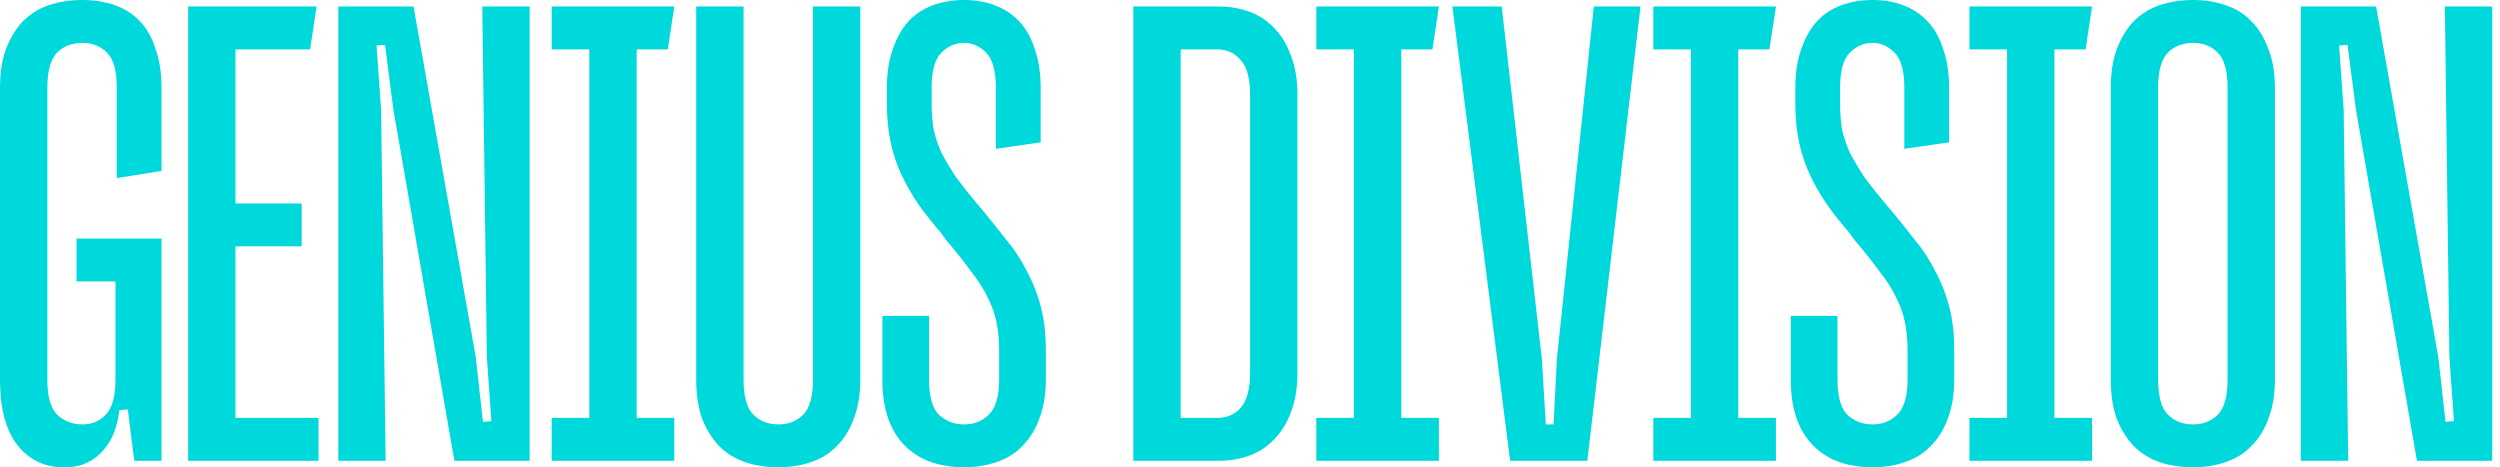
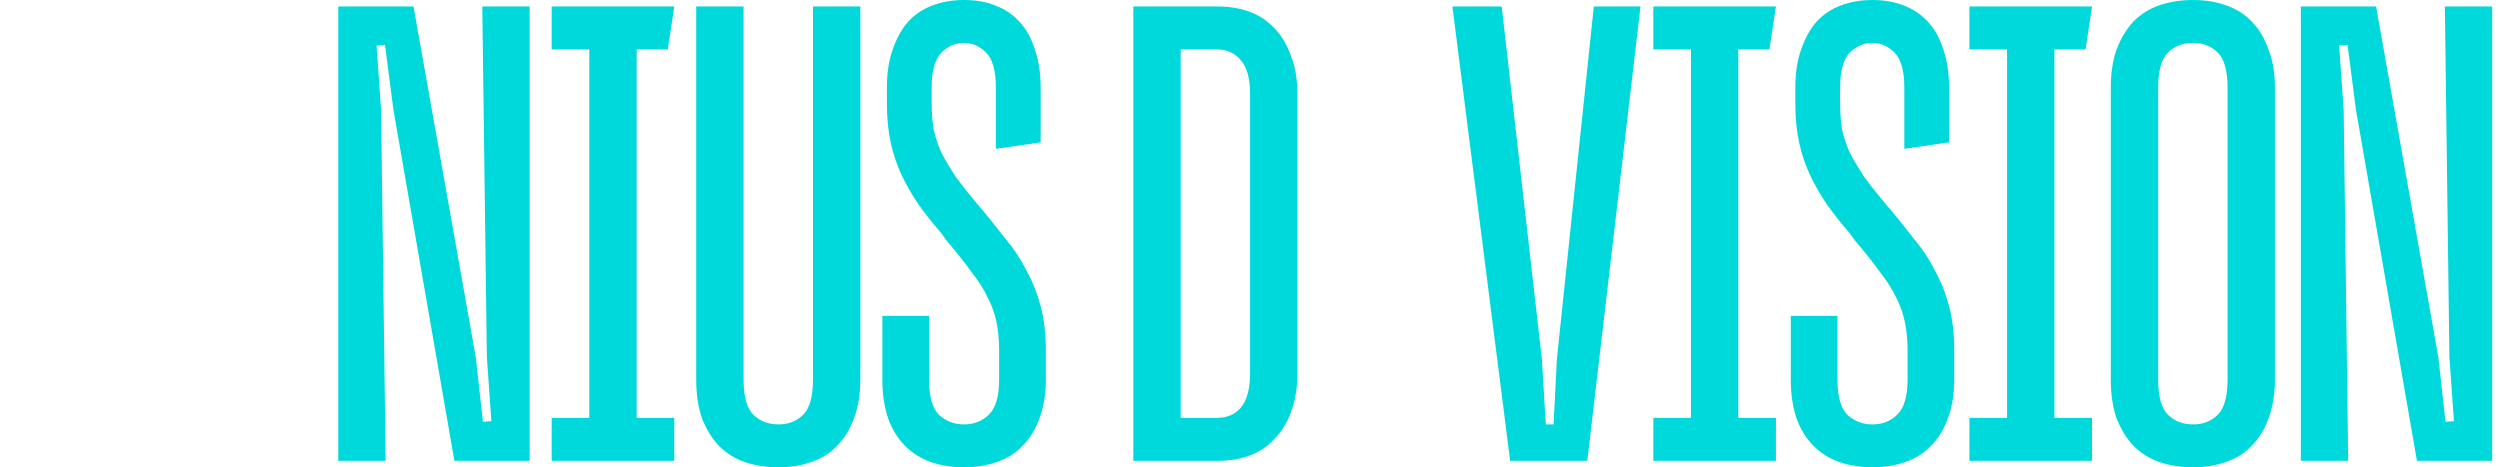
<svg xmlns="http://www.w3.org/2000/svg" width="107" height="20" viewBox="0 0 107 20" fill="none">
-   <path d="M5.747 19.722L5.47 17.524L5.109 17.552C5.072 17.886 4.998 18.201 4.886 18.498C4.775 18.795 4.618 19.054 4.415 19.277C4.229 19.499 3.998 19.675 3.72 19.805C3.461 19.935 3.128 20 2.721 20C1.906 20 1.249 19.685 0.75 19.054C0.25 18.424 0 17.487 0 16.245V3.755C0 3.125 0.083 2.578 0.25 2.114C0.435 1.632 0.676 1.233 0.972 0.918C1.286 0.603 1.657 0.371 2.082 0.223C2.527 0.074 3.008 0 3.526 0C4.026 0 4.489 0.074 4.914 0.223C5.34 0.371 5.701 0.603 5.997 0.918C6.293 1.233 6.515 1.632 6.663 2.114C6.83 2.578 6.913 3.125 6.913 3.755V7.316L4.998 7.622V3.755C4.998 3.032 4.859 2.531 4.581 2.253C4.303 1.975 3.952 1.836 3.526 1.836C3.082 1.836 2.721 1.975 2.443 2.253C2.166 2.531 2.027 3.032 2.027 3.755V16.245C2.027 16.968 2.166 17.469 2.443 17.747C2.739 18.025 3.1 18.164 3.526 18.164C3.933 18.164 4.266 18.025 4.526 17.747C4.803 17.469 4.942 16.968 4.942 16.245V11.739L5.247 12.044H3.276V10.209H6.913V19.722H5.747Z" fill="#00D9DB" />
-   <path d="M13.272 2.114H9.746L10.079 1.78V9.04L9.746 8.707H12.911V10.542H9.746L10.079 10.209V18.22L9.746 17.886H13.633V19.722H8.053V0.278H13.55L13.272 2.114Z" fill="#00D9DB" />
  <path d="M19.448 19.722L16.839 4.701L16.478 1.919L16.117 1.947L16.311 4.701L16.505 19.722H14.479V0.278H17.699L20.365 15.299L20.67 18.053L21.031 18.025L20.837 15.271L20.642 0.278H22.669V19.722H19.448Z" fill="#00D9DB" />
  <path d="M23.612 0.278H28.859L28.582 2.114H26.916L27.249 1.78V18.22L26.916 17.886H28.859V19.722H23.612V17.886H25.555L25.222 18.22V1.78L25.555 2.114H23.612V0.278Z" fill="#00D9DB" />
  <path d="M33.324 20C32.806 20 32.324 19.926 31.88 19.777C31.454 19.629 31.084 19.397 30.77 19.082C30.473 18.767 30.233 18.377 30.048 17.914C29.881 17.432 29.798 16.875 29.798 16.245V0.278H31.825V16.245C31.825 16.968 31.963 17.469 32.241 17.747C32.519 18.025 32.88 18.164 33.324 18.164C33.749 18.164 34.101 18.025 34.379 17.747C34.657 17.469 34.795 16.968 34.795 16.245V0.278H36.822V16.245C36.822 16.875 36.73 17.432 36.544 17.914C36.378 18.377 36.137 18.767 35.823 19.082C35.526 19.397 35.156 19.629 34.712 19.777C34.286 19.926 33.824 20 33.324 20Z" fill="#00D9DB" />
  <path d="M37.765 13.519H39.764V16.245C39.764 16.968 39.903 17.469 40.181 17.747C40.477 18.025 40.838 18.164 41.264 18.164C41.689 18.164 42.041 18.025 42.319 17.747C42.615 17.469 42.763 16.968 42.763 16.245V15.021C42.763 14.557 42.726 14.149 42.652 13.797C42.578 13.426 42.448 13.064 42.263 12.712C42.096 12.36 41.865 11.998 41.569 11.627C41.291 11.238 40.93 10.784 40.486 10.264L40.292 9.986C39.922 9.56 39.598 9.152 39.32 8.762C39.042 8.354 38.802 7.937 38.598 7.51C38.395 7.084 38.237 6.62 38.126 6.12C38.015 5.619 37.959 5.053 37.959 4.423V3.755C37.959 3.125 38.043 2.578 38.209 2.114C38.376 1.632 38.598 1.233 38.876 0.918C39.172 0.603 39.524 0.371 39.931 0.223C40.338 0.074 40.782 0 41.264 0C41.745 0 42.18 0.074 42.568 0.223C42.976 0.371 43.327 0.603 43.623 0.918C43.92 1.233 44.142 1.632 44.29 2.114C44.456 2.578 44.54 3.125 44.54 3.755V6.092L42.624 6.37V3.755C42.624 3.032 42.485 2.531 42.208 2.253C41.93 1.975 41.615 1.836 41.264 1.836C40.893 1.836 40.569 1.975 40.292 2.253C40.014 2.531 39.875 3.032 39.875 3.755V4.367C39.875 4.812 39.903 5.202 39.959 5.535C40.033 5.869 40.144 6.203 40.292 6.537C40.458 6.852 40.662 7.195 40.903 7.566C41.162 7.918 41.486 8.326 41.874 8.79L42.069 9.013C42.42 9.439 42.754 9.856 43.068 10.264C43.401 10.654 43.688 11.089 43.929 11.572C44.188 12.035 44.392 12.545 44.54 13.101C44.688 13.658 44.762 14.288 44.762 14.993V16.245C44.762 16.875 44.669 17.432 44.484 17.914C44.318 18.377 44.077 18.767 43.762 19.082C43.466 19.397 43.096 19.629 42.652 19.777C42.226 19.926 41.763 20 41.264 20C40.764 20 40.292 19.926 39.847 19.777C39.422 19.629 39.052 19.397 38.737 19.082C38.422 18.767 38.182 18.377 38.015 17.914C37.849 17.432 37.765 16.875 37.765 16.245V13.519Z" fill="#00D9DB" />
  <path d="M48.506 19.722V0.278H52.143C52.624 0.278 53.069 0.352 53.476 0.501C53.883 0.649 54.235 0.881 54.531 1.196C54.846 1.511 55.086 1.91 55.253 2.392C55.438 2.856 55.53 3.403 55.53 4.033V15.967C55.53 16.597 55.438 17.154 55.253 17.636C55.086 18.099 54.846 18.489 54.531 18.804C54.235 19.119 53.883 19.351 53.476 19.499C53.069 19.648 52.624 19.722 52.143 19.722H48.506ZM50.533 18.22L50.2 17.886H52.088C52.513 17.886 52.856 17.738 53.115 17.441C53.374 17.126 53.504 16.634 53.504 15.967V4.033C53.504 3.366 53.374 2.884 53.115 2.587C52.856 2.272 52.513 2.114 52.088 2.114H50.2L50.533 1.78V18.22Z" fill="#00D9DB" />
-   <path d="M56.338 0.278H61.585L61.308 2.114H59.642L59.975 1.78V18.22L59.642 17.886H61.585V19.722H56.338V17.886H58.281L57.948 18.22V1.78L58.281 2.114H56.338V0.278Z" fill="#00D9DB" />
  <path d="M66.494 18.164L66.633 15.383L68.215 0.278H70.214L67.938 19.722H64.634L62.163 0.278H64.273L65.994 15.383L66.161 18.164H66.494Z" fill="#00D9DB" />
  <path d="M70.762 0.278H76.01L75.732 2.114H74.066L74.399 1.78V18.22L74.066 17.886H76.01V19.722H70.762V17.886H72.706L72.373 18.22V1.78L72.706 2.114H70.762V0.278Z" fill="#00D9DB" />
  <path d="M76.646 13.519H78.645V16.245C78.645 16.968 78.784 17.469 79.061 17.747C79.358 18.025 79.719 18.164 80.144 18.164C80.57 18.164 80.922 18.025 81.199 17.747C81.495 17.469 81.644 16.968 81.644 16.245V15.021C81.644 14.557 81.606 14.149 81.532 13.797C81.458 13.426 81.329 13.064 81.144 12.712C80.977 12.36 80.746 11.998 80.45 11.627C80.172 11.238 79.811 10.784 79.367 10.264L79.172 9.986C78.802 9.56 78.478 9.152 78.201 8.762C77.923 8.354 77.683 7.937 77.479 7.51C77.275 7.084 77.118 6.62 77.007 6.12C76.896 5.619 76.84 5.053 76.84 4.423V3.755C76.84 3.125 76.924 2.578 77.09 2.114C77.257 1.632 77.479 1.233 77.757 0.918C78.053 0.603 78.404 0.371 78.812 0.223C79.219 0.074 79.663 0 80.144 0C80.626 0 81.061 0.074 81.449 0.223C81.856 0.371 82.208 0.603 82.504 0.918C82.8 1.233 83.022 1.632 83.171 2.114C83.337 2.578 83.42 3.125 83.42 3.755V6.092L81.505 6.37V3.755C81.505 3.032 81.366 2.531 81.088 2.253C80.811 1.975 80.496 1.836 80.144 1.836C79.774 1.836 79.45 1.975 79.172 2.253C78.895 2.531 78.756 3.032 78.756 3.755V4.367C78.756 4.812 78.784 5.202 78.839 5.535C78.913 5.869 79.024 6.203 79.172 6.537C79.339 6.852 79.543 7.195 79.783 7.566C80.042 7.918 80.366 8.326 80.755 8.79L80.949 9.013C81.301 9.439 81.634 9.856 81.949 10.264C82.282 10.654 82.569 11.089 82.81 11.572C83.069 12.035 83.272 12.545 83.42 13.101C83.569 13.658 83.642 14.288 83.642 14.993V16.245C83.642 16.875 83.55 17.432 83.365 17.914C83.198 18.377 82.958 18.767 82.643 19.082C82.347 19.397 81.977 19.629 81.532 19.777C81.107 19.926 80.644 20 80.144 20C79.644 20 79.172 19.926 78.728 19.777C78.302 19.629 77.932 19.397 77.618 19.082C77.303 18.767 77.062 18.377 76.896 17.914C76.729 17.432 76.646 16.875 76.646 16.245V13.519Z" fill="#00D9DB" />
  <path d="M84.292 0.278H89.539L89.262 2.114H87.596L87.929 1.78V18.22L87.596 17.886H89.539V19.722H84.292V17.886H86.236L85.902 18.22V1.78L86.236 2.114H84.292V0.278Z" fill="#00D9DB" />
  <path d="M93.868 20C93.35 20 92.869 19.926 92.424 19.777C91.999 19.629 91.629 19.397 91.314 19.082C91.018 18.767 90.777 18.377 90.592 17.914C90.425 17.432 90.342 16.875 90.342 16.245V3.755C90.342 3.125 90.425 2.578 90.592 2.114C90.777 1.632 91.018 1.233 91.314 0.918C91.629 0.603 91.999 0.371 92.424 0.223C92.869 0.074 93.35 0 93.868 0C94.368 0 94.831 0.074 95.256 0.223C95.701 0.371 96.071 0.603 96.367 0.918C96.682 1.233 96.922 1.632 97.089 2.114C97.274 2.578 97.367 3.125 97.367 3.755V16.245C97.367 16.875 97.274 17.432 97.089 17.914C96.922 18.377 96.682 18.767 96.367 19.082C96.071 19.397 95.701 19.629 95.256 19.777C94.831 19.926 94.368 20 93.868 20ZM93.868 1.836C93.424 1.836 93.063 1.975 92.785 2.253C92.508 2.531 92.369 3.032 92.369 3.755V16.245C92.369 16.968 92.508 17.469 92.785 17.747C93.063 18.025 93.424 18.164 93.868 18.164C94.294 18.164 94.646 18.025 94.923 17.747C95.201 17.469 95.34 16.968 95.34 16.245V3.755C95.34 3.032 95.201 2.531 94.923 2.253C94.646 1.975 94.294 1.836 93.868 1.836Z" fill="#00D9DB" />
  <path d="M103.446 19.722L100.836 4.701L100.475 1.919L100.114 1.947L100.309 4.701L100.503 19.722H98.476V0.278H101.697L104.362 15.299L104.668 18.053L105.029 18.025L104.834 15.271L104.64 0.278H106.667V19.722H103.446Z" fill="#00D9DB" />
</svg>